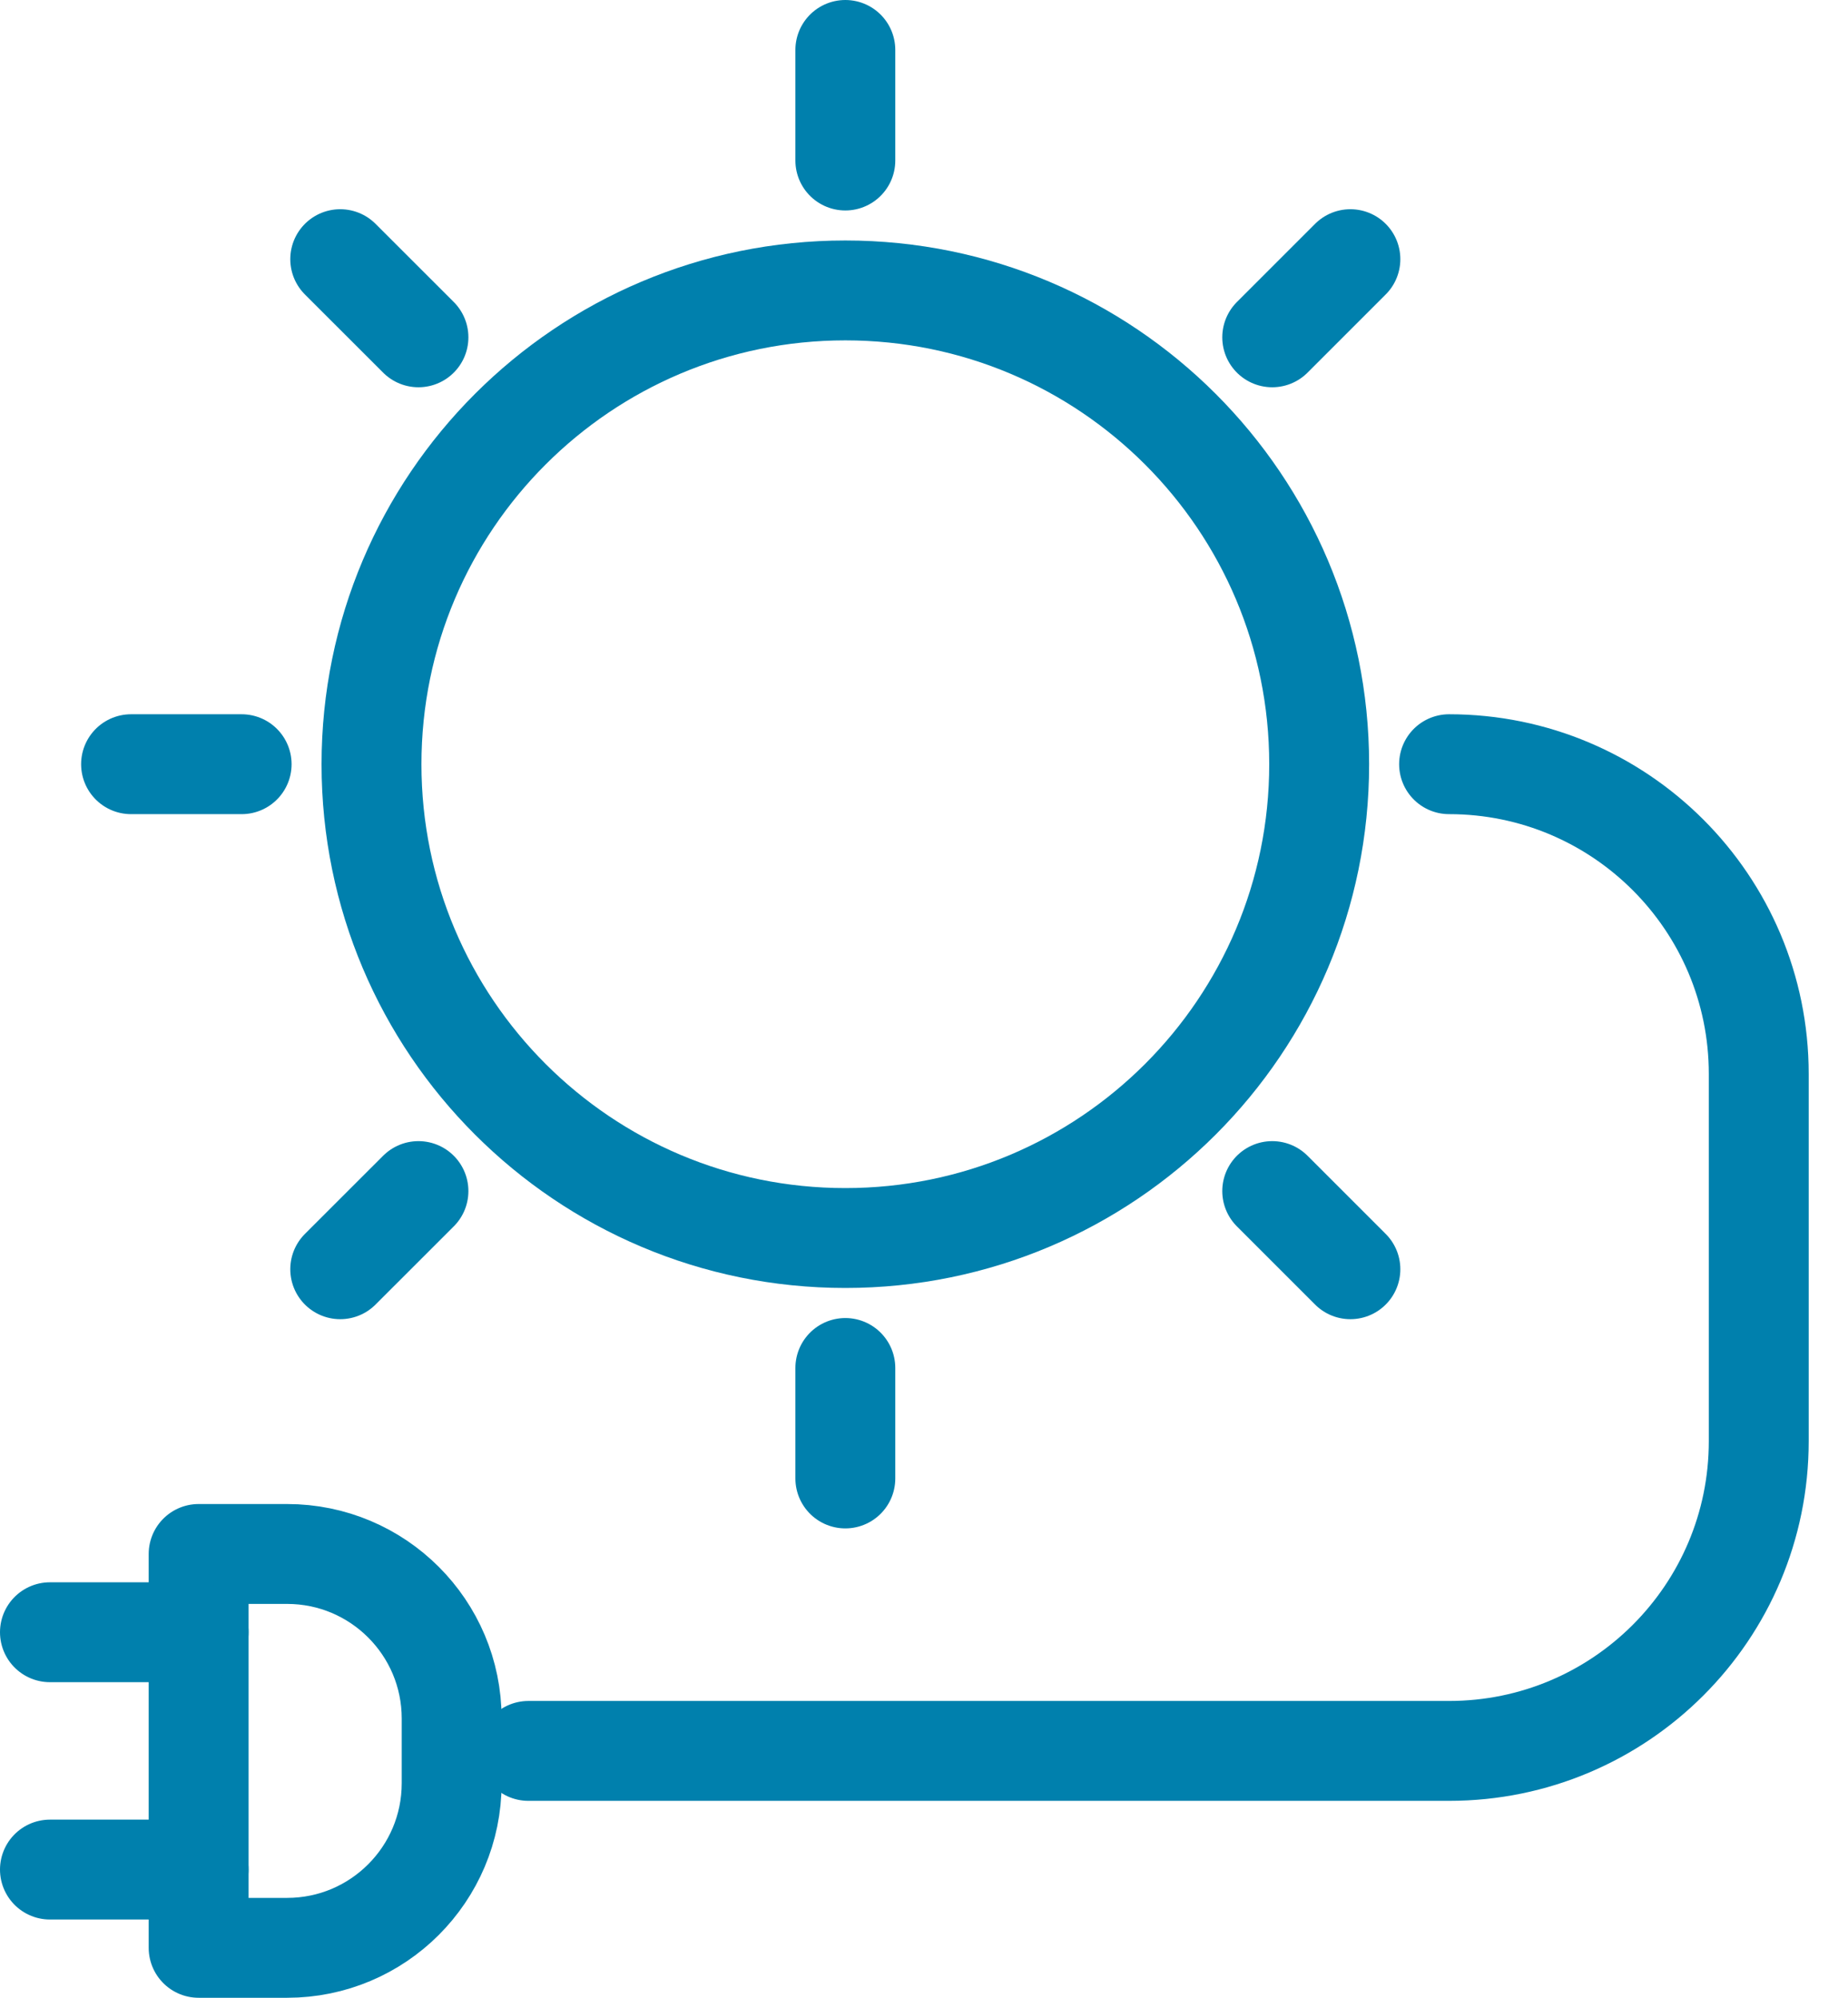
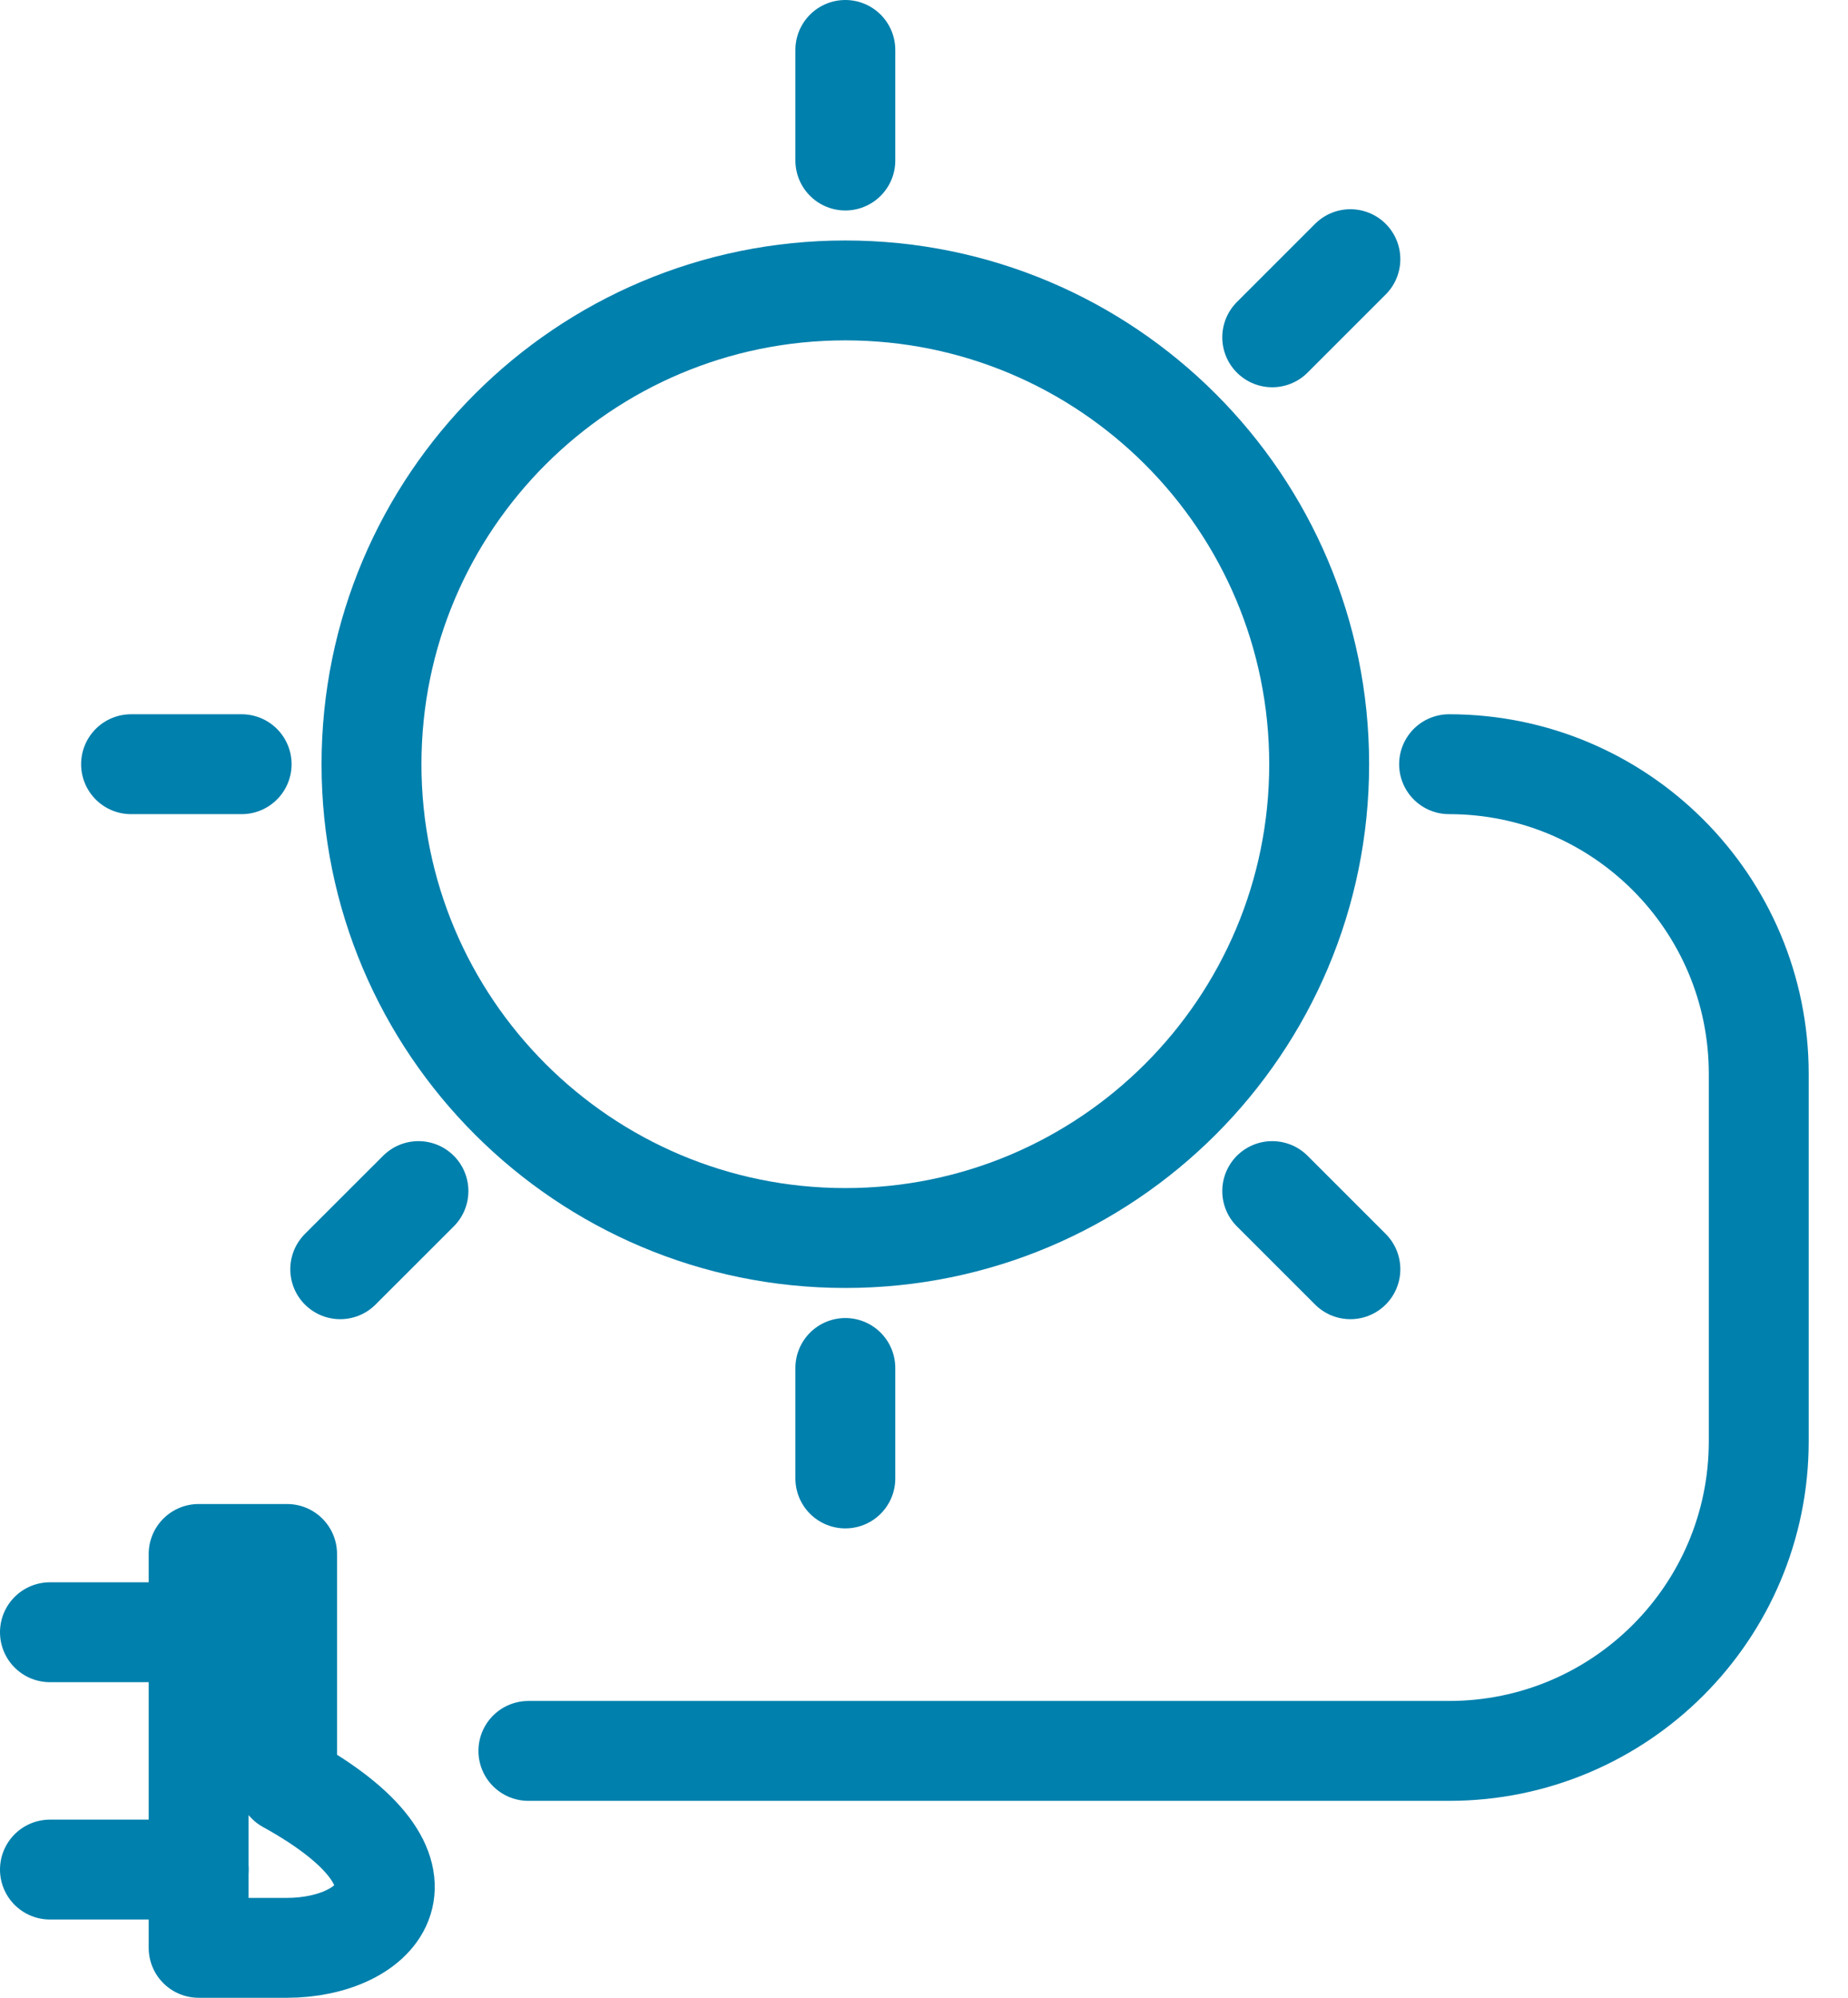
<svg xmlns="http://www.w3.org/2000/svg" width="37" height="40" viewBox="0 0 37 40" fill="none">
  <g id="Grupo">
    <path id="Stroke 1" fill-rule="evenodd" clip-rule="evenodd" d="M7.438 15.302C7.438 20.541 11.686 24.788 16.925 24.788C22.165 24.788 26.412 20.541 26.412 15.302C26.412 10.062 22.165 5.815 16.925 5.815C11.686 5.815 7.438 10.062 7.438 15.302Z" stroke="#0080AD" stroke-width="2" stroke-linecap="round" stroke-linejoin="round" />
    <path id="Stroke 3" d="M16.925 3.214V1" stroke="#0080AD" stroke-width="2" stroke-linecap="round" stroke-linejoin="round" />
    <path id="Stroke 5" d="M27.037 5.189L25.472 6.754" stroke="#0080AD" stroke-width="2" stroke-linecap="round" stroke-linejoin="round" />
    <path id="Stroke 7" d="M10.579 35.057H29.013C32.437 35.057 35.213 32.281 35.213 28.857V21.501C35.213 18.077 32.437 15.301 29.013 15.301" stroke="#0080AD" stroke-width="2" stroke-linecap="round" stroke-linejoin="round" />
    <path id="Stroke 9" d="M27.037 25.413L25.472 23.848" stroke="#0080AD" stroke-width="2" stroke-linecap="round" stroke-linejoin="round" />
    <path id="Stroke 11" d="M16.925 29.602V27.39" stroke="#0080AD" stroke-width="2" stroke-linecap="round" stroke-linejoin="round" />
    <path id="Stroke 13" d="M8.378 23.848L6.812 25.413" stroke="#0080AD" stroke-width="2" stroke-linecap="round" stroke-linejoin="round" />
    <path id="Stroke 15" d="M4.838 15.301H2.624" stroke="#0080AD" stroke-width="2" stroke-linecap="round" stroke-linejoin="round" />
-     <path id="Stroke 17" d="M8.378 6.754L6.812 5.189" stroke="#0080AD" stroke-width="2" stroke-linecap="round" stroke-linejoin="round" />
-     <path id="Stroke 19" fill-rule="evenodd" clip-rule="evenodd" d="M5.748 39H3.977V31.114H5.748C7.568 31.114 9.043 32.589 9.043 34.408V35.705C9.043 37.525 7.568 39 5.748 39Z" stroke="#0080AD" stroke-width="2" stroke-linecap="round" stroke-linejoin="round" />
+     <path id="Stroke 19" fill-rule="evenodd" clip-rule="evenodd" d="M5.748 39H3.977V31.114H5.748V35.705C9.043 37.525 7.568 39 5.748 39Z" stroke="#0080AD" stroke-width="2" stroke-linecap="round" stroke-linejoin="round" />
    <path id="Stroke 21" d="M3.977 32.681H1" stroke="#0080AD" stroke-width="2" stroke-linecap="round" stroke-linejoin="round" />
    <path id="Stroke 23" d="M3.977 37.433H1" stroke="#0080AD" stroke-width="2" stroke-linecap="round" stroke-linejoin="round" />
  </g>
</svg>